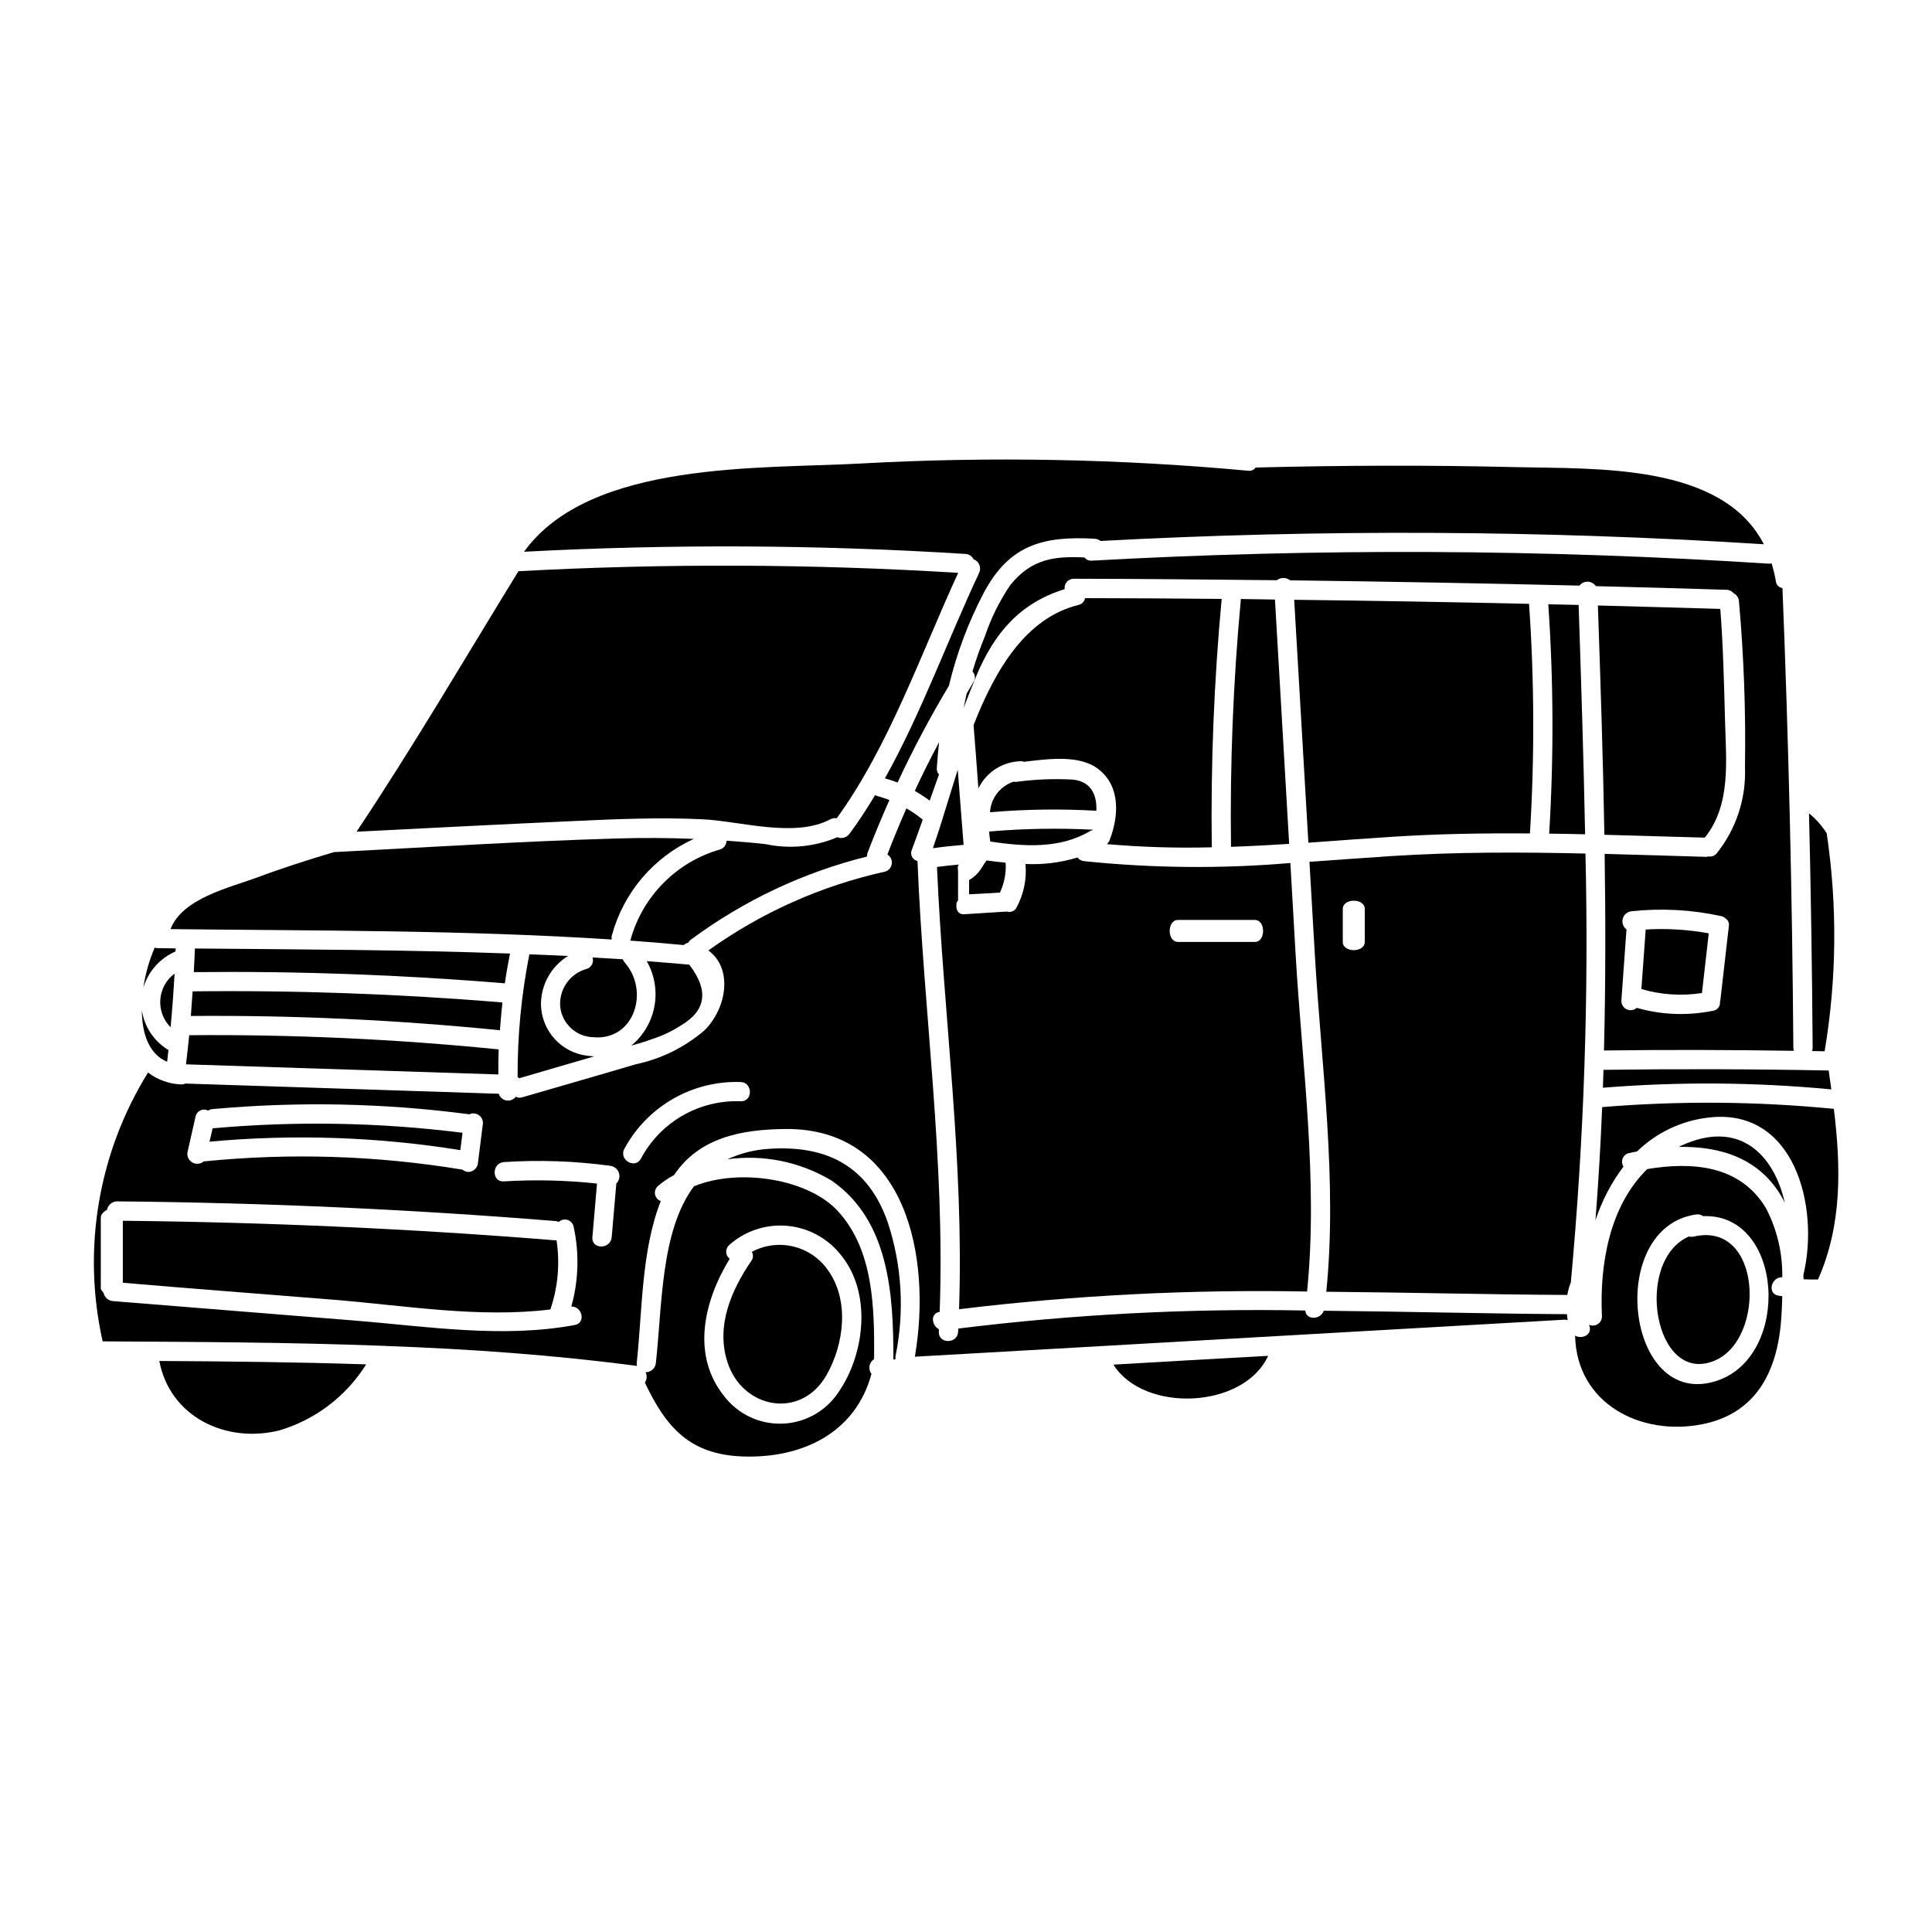
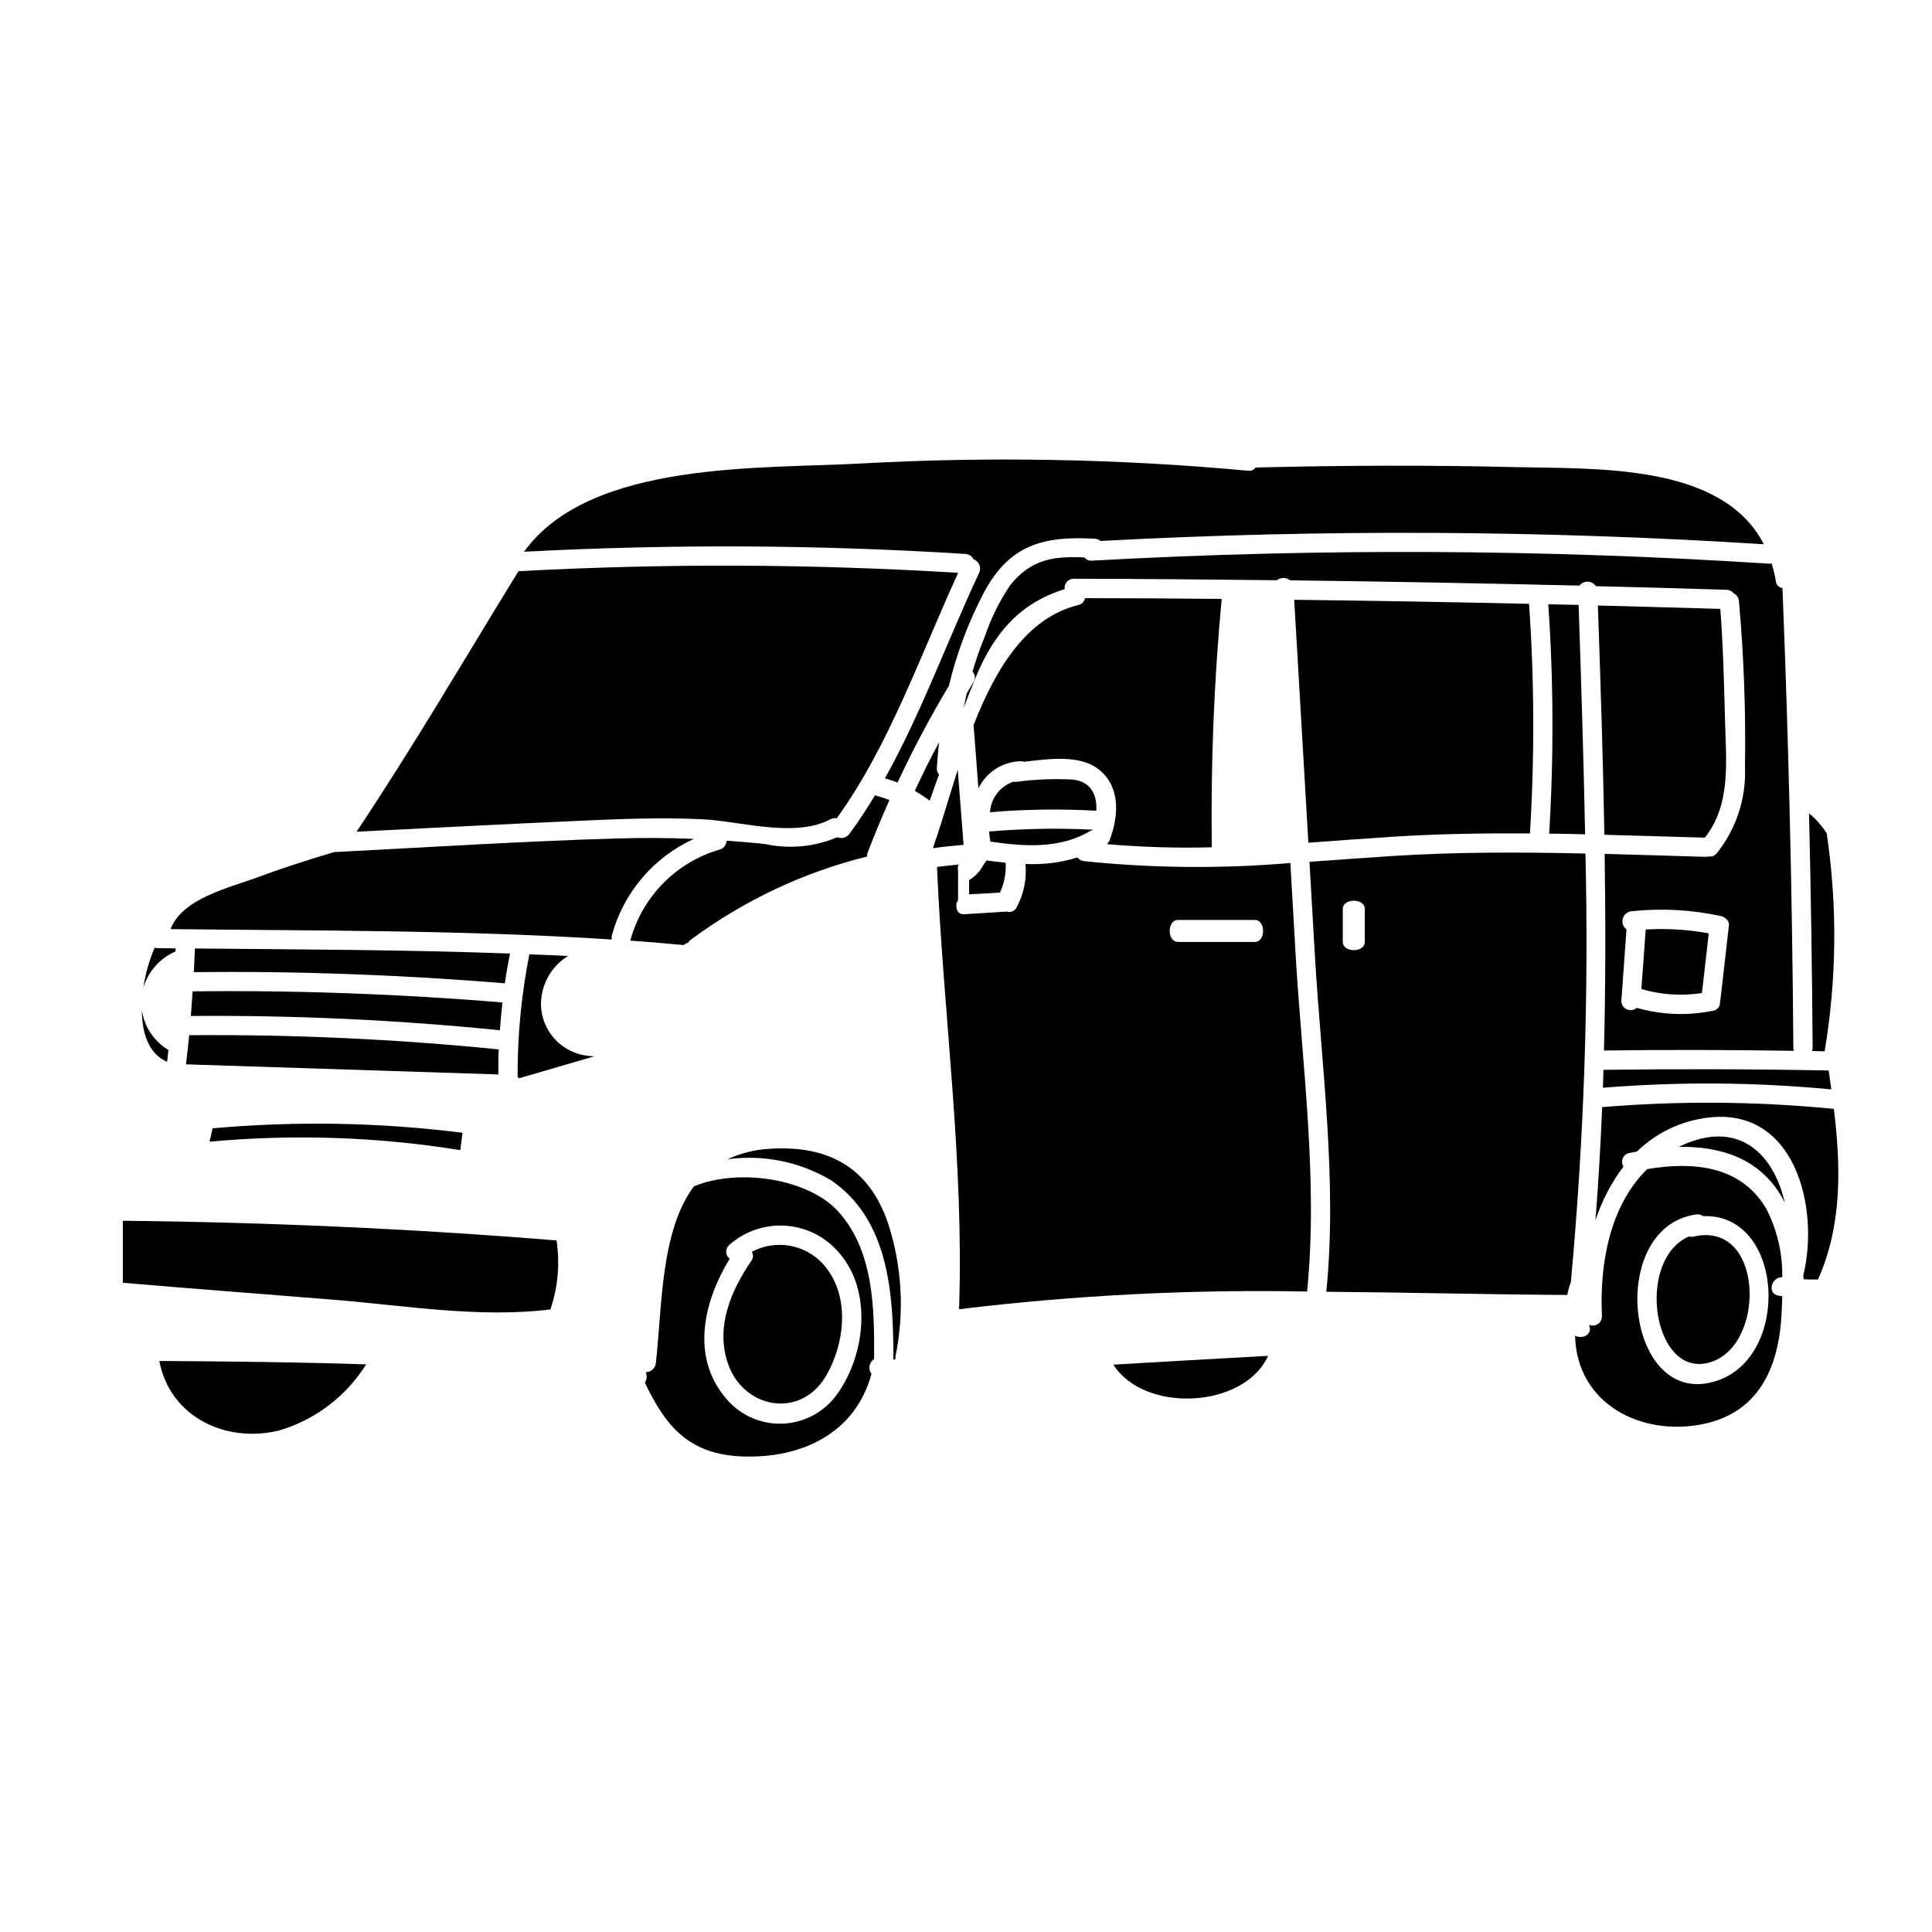
<svg xmlns="http://www.w3.org/2000/svg" fill="#000000" width="800px" height="800px" version="1.1" viewBox="144 144 512 512">
  <g>
    <path d="m399.89 290.8c0.902 0.055 1.703 0.59 2.098 1.398 0.707 0.254 1.27 0.797 1.555 1.488 0.281 0.695 0.258 1.477-0.07 2.152-8.195 17.391-15.277 37.105-24.961 54.438 1.137 0.309 2.254 0.676 3.352 1.109 4.082-8.777 8.621-17.332 13.602-25.633 2.051-8.598 5.172-16.906 9.289-24.73 6.731-12.594 15.641-15.059 29.477-14.246 0.523 0.051 1.02 0.254 1.43 0.586 58.559-3.148 117.25-2.856 175.78 0.871-11.094-21.555-44.477-19.922-66.059-20.445-22.863-0.555-45.762-0.469-68.621 0.113v0.004c-0.449 0.621-1.207 0.949-1.969 0.848-34.129-3.164-68.445-3.805-102.67-1.922-26.156 1.484-71.797-0.879-89.242 23.387 38.984-2.062 78.051-1.871 117.01 0.582z" />
    <path d="m294.54 397.34c-3.41-0.172-6.844-0.293-10.254-0.438l0.004 0.004c-2.125 10.703-3.168 21.59-3.117 32.504 0.141 0.102 0.273 0.219 0.391 0.348 6.641-1.969 13.312-3.871 19.953-5.824-0.684-0.016-1.363-0.074-2.039-0.172-6.801-0.895-11.941-6.602-12.117-13.457-0.043-5.281 2.684-10.199 7.18-12.965z" />
    <path d="m549.45 364.87c1.246-20.266 1.168-40.594-0.234-60.848-20.73-0.465-41.477-0.824-62.242-1.074 1.25 21.434 2.504 42.891 3.758 64.371 7.309-0.527 14.617-1.078 21.961-1.547 12.266-0.805 24.496-0.992 36.758-0.902z" />
-     <path d="m309.63 399.18c-0.254-0.277-0.445-0.602-0.555-0.961-2.68-0.176-5.359-0.32-8.043-0.469 0.207 0.637 0.141 1.328-0.188 1.91-0.324 0.582-0.879 1-1.527 1.152-4.371 1.277-7.234 5.457-6.848 9.992 0.48 4.484 4.199 7.93 8.707 8.062 10.957 1.023 14.984-12.262 8.453-19.688z" />
    <path d="m400.82 381c2.914-0.141 5.59-0.293 8.184-0.465 1.121-2.402 1.641-5.039 1.516-7.688 0-0.09-0.086-0.148-0.086-0.234-1.574-0.145-3.41-0.352-4.984-0.582-1.367 1.746-1.715 3.469-4.629 5.188z" />
-     <path d="m472.85 302.74c-2.039 21.832-2.914 43.758-2.621 65.68 5.152-0.176 10.281-0.469 15.41-0.789-1.25-21.586-2.504-43.168-3.758-64.746-3.035-0.055-6.035-0.109-9.031-0.145z" />
-     <path d="m324.36 415.81c6.812-3.965 7.543-9.352 2.297-16.168-3.754-0.348-7.516-0.637-11.273-0.93h0.004c2.074 3.617 2.797 7.852 2.047 11.949-0.754 4.102-2.934 7.801-6.152 10.445 1.895-0.523 3.758-1.078 5.562-1.746 2.648-0.852 5.176-2.043 7.516-3.551z" />
    <path d="m306.19 391.75c3.098-11.27 11.035-20.582 21.672-25.43-6.758-0.293-13.516-0.32-20.359-0.117-25.016 0.727-50.012 2.332-75 3.613-6.812 2.039-13.602 4.191-20.27 6.691-7.426 2.754-19.898 5.531-23.043 13.719 38.965 0.438 78.059 0.23 116.94 2.754-0.09-0.41-0.066-0.832 0.059-1.23z" />
    <path d="m277.15 409.66c-27.32-2.269-54.688-3.25-82.109-2.941-0.141 2.184-0.289 4.367-0.461 6.523 27.348-0.223 54.688 1.043 81.902 3.789 0.176-2.445 0.406-4.922 0.668-7.371z" />
    <path d="m373.88 370.09c1.805-4.746 3.785-9.445 5.824-14.066v-0.004c-1.121-0.438-2.269-0.816-3.434-1.133-0.125-0.039-0.246-0.098-0.352-0.176-2.156 3.543-4.398 7.051-6.848 10.312-0.734 0.98-2.047 1.332-3.172 0.848-6.004 2.547-12.645 3.188-19.02 1.832-3.469-0.395-6.902-0.668-10.34-0.906 0 1.09-0.727 2.043-1.777 2.332-11.523 3.328-20.492 12.406-23.676 23.969 0 0.09-0.062 0.117-0.062 0.176 4.723 0.32 9.445 0.727 14.168 1.18v0.004c0.328-0.312 0.734-0.527 1.18-0.613 0.195-0.348 0.465-0.645 0.789-0.875 13.941-10.328 29.789-17.801 46.629-21.988-0.027-0.301 0.004-0.602 0.09-0.891z" />
    <path d="m330.04 361.11c10.234 0.469 24.555 5.07 34.105-0.027 0.492-0.254 1.059-0.336 1.602-0.23 13.836-19.109 22.312-43.602 32.184-65.043h0.004c-38.805-2.387-77.715-2.531-116.54-0.434-14.168 23.039-27.875 46.512-42.902 69.031 19.254-0.965 38.477-1.969 57.703-2.824 11.27-0.531 22.566-0.996 33.84-0.473z" />
    <path d="m406.27 364.35c-0.062 0-0.09-0.031-0.145-0.031h-0.004c0.059 0.906 0.164 1.812 0.32 2.711 9.027 1.309 18.41 2.008 26.562-2.859h0.004c0.199-0.094 0.414-0.164 0.637-0.203v-0.086c-9.125-0.469-18.273-0.312-27.375 0.469z" />
    <path d="m595.8 365.98c6.988-8.766 5.621-20.301 5.356-30.789-0.262-9.961-0.496-19.895-1.254-29.824-10.805-0.324-21.648-0.613-32.445-0.906 0.699 20.301 1.371 40.539 1.719 60.762 8.852 0.234 17.734 0.535 26.625 0.758z" />
    <path d="m580.12 390.33v0.113c-0.395 5.215-0.754 10.426-1.137 15.668 5.207 1.523 10.688 1.883 16.051 1.051 0.609-5.273 1.211-10.547 1.805-15.816l0.004 0.004c-5.512-1.012-11.129-1.352-16.723-1.02z" />
    <path d="m564.07 365.1c-0.395-20.242-1.047-40.484-1.719-60.789l-8.039-0.172c1.391 20.238 1.469 40.543 0.234 60.789 3.176 0.023 6.348 0.082 9.523 0.172z" />
    <path d="m433.32 292.58c-0.742 0.062-1.465-0.258-1.922-0.848-7.633-0.348-13.98 0.176-19.719 7.398-2.82 4.176-5.062 8.715-6.668 13.488-1.262 3.059-2.359 6.18-3.293 9.355 0.75 0.762 0.848 1.949 0.23 2.824-0.609 0.988-1.18 2.008-1.773 3-0.293 1.277-0.555 2.531-0.816 3.812 1.105-2.824 2.211-5.68 3.379-8.504 4.863-11.59 11.742-19.367 23.418-22.977v-0.004c-0.102-0.695 0.105-1.406 0.57-1.938 0.465-0.531 1.141-0.828 1.848-0.816 17.945 0.031 35.879 0.203 53.797 0.395 1.039-0.809 2.496-0.797 3.523 0.027 25.574 0.324 51.137 0.789 76.688 1.398v-0.004c0.523-0.68 1.344-1.07 2.203-1.039 0.859 0.027 1.652 0.469 2.129 1.188 11.531 0.293 23.07 0.582 34.602 0.965 0.734-0.004 1.43 0.328 1.891 0.898 0.82 0.395 1.363 1.195 1.43 2.098 1.305 14.613 1.836 29.285 1.598 43.953 0.359 8.312-2.32 16.473-7.539 22.953-0.504 0.605-1.293 0.891-2.066 0.754-0.203 0.059-0.406 0.098-0.617 0.121-8.996-0.266-17.973-0.555-26.969-0.789 0.262 17.391 0.262 34.715-0.176 52.105 16.777-0.23 33.555-0.172 50.332 0.086-0.082-0.242-0.129-0.496-0.145-0.754-0.293-40.629-1.254-81.262-2.887-121.89-0.941-0.105-1.672-0.863-1.746-1.809-0.273-1.598-0.656-3.176-1.137-4.723-0.172 0.047-0.348 0.078-0.523 0.09-59.809-3.871-119.8-4.141-179.64-0.812zm166.57 116.65c-0.027 0.117-0.055 0.172-0.082 0.293v-0.004c0.125 1.137-0.676 2.164-1.805 2.332-6.711 1.383-13.656 1.121-20.242-0.758-0.73 0.648-1.777 0.805-2.664 0.395-0.887-0.414-1.441-1.312-1.418-2.289 0.441-6.262 0.906-12.496 1.344-18.758 0-0.059 0.031-0.086 0.031-0.113h-0.004c-0.895-0.656-1.297-1.797-1.004-2.867 0.289-1.074 1.207-1.855 2.312-1.969 7.93-0.848 15.945-0.414 23.738 1.281 0.43 0.078 0.824 0.281 1.137 0.582 0.699 0.426 1.07 1.234 0.934 2.039-0.754 6.609-1.516 13.223-2.273 19.832z" />
    <path d="m629.32 432.7-0.699-5.008c-19.895-0.383-39.785-0.441-59.684-0.176-0.027 1.574-0.113 3.176-0.145 4.746h-0.004c20.152-1.629 40.406-1.484 60.531 0.438z" />
    <path d="m624.2 422.54c1.133 0.027 2.238 0.027 3.344 0.059 3.215-19.102 3.402-38.594 0.555-57.754-1.266-2.012-2.852-3.801-4.691-5.305 0.496 20.73 0.816 41.469 0.965 62.211v0.004c-0.008 0.27-0.066 0.535-0.172 0.785z" />
    <path d="m490.39 486.27c2.969-29.359-1.312-59.883-3.031-89.215-0.465-8.098-0.93-16.215-1.398-24.352-18.199 1.555-36.504 1.391-54.672-0.492-0.688-0.07-1.32-0.422-1.746-0.965-4.461 1.359-9.121 1.941-13.777 1.719 0.363 3.961-0.449 7.941-2.328 11.445-0.461 1.023-1.629 1.52-2.684 1.141-0.059 0 0 0.027-0.059 0.027-3.758 0.23-7.367 0.469-11.125 0.699-1.836 0.117-2.301-1.457-2.07-2.856-0.113-0.293 0.395-0.555 0.395-0.906l0.004-7.512c0-0.848-0.266-1.484 0.262-1.895-1.746 0.176-4.106 0.395-5.852 0.641 1.715 39.359 7.195 77.68 5.852 117.2l-0.004 0.004c30.598-3.707 61.418-5.273 92.234-4.688zm-34.227-98.473h20.387c2.914 0 2.914 5.824 0 5.824h-20.387c-2.91-0.004-2.91-5.824 0-5.824z" />
    <path d="m437.32 367.7c9.25 0.805 18.535 1.086 27.816 0.844-0.293-21.973 0.582-43.945 2.621-65.828-12.07-0.117-24.141-0.184-36.211-0.199-0.156 0.902-0.852 1.621-1.75 1.801-13.809 3.41-21.934 16.895-27.789 31.84 0.438 5.59 0.875 11.184 1.277 16.773l0.004 0.004c2.07-4.281 6.348-7.055 11.098-7.195 0.328-0.031 0.66 0.02 0.961 0.145 6.379-0.754 14.742-1.969 19.777 1.969 5.902 4.606 5.359 12.523 2.941 18.785-0.145 0.418-0.402 0.785-0.746 1.062z" />
    <path d="m428.29 350.6c-5.016-0.277-10.051-0.074-15.031 0.609-0.215 0.016-0.43-0.004-0.637-0.059-3.555 1.156-6.035 4.371-6.262 8.102 9.375-0.805 18.797-0.934 28.191-0.395 0.176-4.035-1.281-7.762-6.262-8.258z" />
    <path d="m386.43 353.6c1.371 0.77 2.688 1.637 3.938 2.594 0.82-2.332 1.629-4.633 2.477-6.961v-0.004c-0.418-0.434-0.629-1.027-0.582-1.629 0.145-2.332 0.348-4.633 0.609-6.902-2.277 4.223-4.422 8.523-6.441 12.902z" />
    <path d="m193.29 426.06c27.609 0.906 55.203 1.797 82.773 2.68 0-2.211 0-4.43 0.09-6.641h0.004c-27.25-2.734-54.629-3.992-82.016-3.758-0.266 2.594-0.531 5.156-0.852 7.719z" />
    <path d="m399.36 367.89c-0.496-6.641-1.02-13.25-1.547-19.895-1.426 4.488-2.754 8.883-4.047 13.02l0.004 0.004c-0.023 0.035-0.035 0.078-0.027 0.117-0.848 2.648-1.66 5.184-2.481 7.543 0.031 0.035 0.074 0.066 0.117 0.09 2.648-0.383 5.301-0.656 7.981-0.879z" />
    <path d="m480.07 503.31c-13.688 0.754-27.359 1.531-41.008 2.332 8.121 12.898 34.57 11.734 41.008-2.332z" />
-     <path d="m494.81 491.36c-0.844 2.477-4.746 2.504-4.891-0.059-30.727-0.598-61.457 0.996-91.953 4.781-0.027 0.266-0.027 0.555-0.055 0.848-0.145 3.258-5.242 3.289-5.117 0v-0.004c0.023-0.223 0.031-0.449 0.027-0.672-1.926-0.988-2.363-4.191 0.203-4.602 1.457-40.281-4.25-79.344-5.883-119.48-0.621-0.137-1.148-0.539-1.441-1.102s-0.32-1.227-0.074-1.812c0.992-2.676 1.969-5.356 2.914-8.039l-0.004 0.004c-1.352-1.125-2.801-2.129-4.328-3-1.773 4.019-3.453 8.098-5.039 12.234v-0.004c0.848 0.523 1.305 1.496 1.168 2.484-0.141 0.984-0.852 1.793-1.809 2.059-16.855 3.723-32.777 10.828-46.809 20.887 6.496 4.723 4.953 15.059-0.875 21.031l0.004-0.004c-5.258 4.57-11.594 7.715-18.41 9.145-9.988 2.973-20.039 5.824-30.027 8.738-0.566 0.195-1.191 0.145-1.719-0.145-0.582 0.77-1.547 1.152-2.5 0.984-0.949-0.164-1.73-0.852-2.016-1.773l-83.055-2.707c-0.367 0.168-0.773 0.25-1.18 0.234-3.156-0.137-6.195-1.234-8.711-3.148-13.195 21.254-17.512 46.836-12.027 71.242 24.758 0.145 49.516 0.23 74.246 1.18h-0.004c0.223-0.035 0.453-0.023 0.672 0.031 22.309 0.816 44.531 2.363 66.699 5.301-0.074-0.234-0.105-0.484-0.086-0.73 1.484-13.383 1.18-29.855 6.379-42.961-0.785-0.281-1.359-0.961-1.516-1.777-0.156-0.82 0.133-1.66 0.758-2.211 1.32-1.121 2.754-2.094 4.281-2.914 6.641-9.93 17.82-12.086 29.445-12.203 32.098-0.324 38.914 33.902 34.371 60.348 57.379-3.258 114.77-6.531 172.16-9.812 0.285-0.012 0.57 0.027 0.844 0.113-0.098-0.52-0.164-1.047-0.203-1.574-21.363-0.125-42.918-0.707-64.445-0.914zm-301.11-42.055c0.699-3.148 1.43-6.262 2.129-9.41 0.145-0.711 0.613-1.309 1.266-1.621 0.652-0.309 1.414-0.293 2.055 0.047 0.34-0.227 0.73-0.363 1.137-0.395 22.66-2.066 45.48-1.609 68.039 1.367 0 0.031 0 0.031 0.027 0.031 0.34-0.184 0.723-0.273 1.109-0.266 1.402 0.016 2.531 1.16 2.531 2.562-0.434 3.469-0.867 6.934-1.309 10.398-0.043 1.398-1.164 2.519-2.562 2.562-0.586-0.039-1.148-0.262-1.605-0.637-0.027 0-0.086 0.027-0.117 0-22.609-3.731-45.613-4.457-68.414-2.156-0.848 0.723-2.059 0.836-3.023 0.277-0.965-0.559-1.473-1.668-1.266-2.762zm102.61 45.844c-19.168 3.543-38.941 0.395-58.199-1.18-21.316-1.715-42.758-3.438-64.078-5.156-1.258-0.059-2.32-0.957-2.59-2.188-0.176-0.32-0.727-0.695-0.727-1.18v-18.754c0-1.02 0.961-1.688 1.629-2.066 0.27-1.352 1.48-2.301 2.852-2.246 38.738 0.348 77.418 2.086 116.04 5.215 0.293 0.027 0.578 0.109 0.844 0.234 0.625-0.59 1.52-0.793 2.336-0.535 0.816 0.262 1.43 0.945 1.598 1.785 1.535 7.004 1.328 14.273-0.609 21.176 2.883-0.125 3.957 4.34 0.902 4.894zm11.02-37.488-1.223 14.219c-0.293 3.258-5.387 3.289-5.117 0 0.41-4.723 0.816-9.461 1.223-14.219-8.191-0.891-16.445-1.086-24.668-0.582-3.289 0.234-3.262-4.859 0-5.117 9.418-0.613 18.871-0.281 28.223 0.992 1.047 0.141 1.918 0.867 2.25 1.867 0.328 1.004 0.059 2.106-0.699 2.84zm32.969-21.812c-5.391-0.211-10.734 1.105-15.414 3.793-4.676 2.691-8.5 6.644-11.031 11.41-1.543 2.883-5.945 0.289-4.398-2.594 2.981-5.531 7.449-10.121 12.898-13.25 5.449-3.129 11.664-4.676 17.945-4.461 3.25 0.117 3.25 5.215-0.012 5.102z" />
    <path d="m564.16 370.2c-17.152-0.395-34.309-0.438-51.469 0.668-7.254 0.469-14.445 1.02-21.672 1.516l1.43 24.672c1.719 29.332 6 59.883 3.031 89.273 21.348 0.172 42.699 0.727 63.875 0.848v-0.004c0.191-1.145 0.504-2.266 0.934-3.348 3.484-37.77 4.777-75.707 3.871-113.62zm-58.484 23.418c0 2.914-5.824 2.914-5.824 0v-8.738c0-2.914 5.824-2.914 5.824 0z" />
    <path d="m592.88 471.7c-0.422 0.098-0.863 0.086-1.281-0.027-14.652 6.375-9.293 39.527 6.727 32.941 13.715-5.652 12.695-37.105-5.445-32.914z" />
    <path d="m291.16 472.7c-38.125-3.09-76.754-4.805-114.61-5.184v16.426c17.477 1.516 37.391 3 56.035 4.516s38.477 4.891 57.266 2.562c2.016-5.894 2.578-12.191 1.633-18.352-0.117 0-0.234 0.031-0.324 0.031z" />
    <path d="m589.47 447.65c-0.199 0.086-0.395 0.203-0.551 0.293 11.02-0.203 21.613 3 27.551 13.777 0.203 0.352 0.352 0.699 0.523 1.047-2.82-12.641-11.969-22.344-27.523-15.117z" />
    <path d="m616.32 482.48c0.105-6.312-1.355-12.559-4.25-18.172-6.844-11.621-19.746-12.469-31.543-10.488-9.934 9.73-12.641 25.082-12 38.965 0.031 0.836-0.371 1.629-1.066 2.098-0.691 0.469-1.578 0.543-2.344 0.203 0.004 0.07 0.027 0.141 0.059 0.203 0.934 2.449-1.969 3.727-3.785 2.648 0 0.031 0.027 0.059 0.027 0.117 0.438 17.855 17.32 26.625 33.672 23.387 14.824-2.941 20.156-14.738 21-28.602 0.117-1.688 0.172-3.492 0.23-5.328-0.32-0.055-0.668-0.086-0.988-0.145-3.117-0.488-1.949-4.973 0.988-4.887zm-17.238 27.406c-24.207 8.16-29.711-40.574-5.625-44.035 0.664-0.105 1.344 0.051 1.895 0.438 21.32-0.82 23.445 36.957 3.731 43.598z" />
    <path d="m279.16 396.7c-27.816-1.02-55.691-1.078-83.508-1.34-0.086 2.094-0.172 4.191-0.293 6.262 27.527-0.293 55 0.699 82.43 2.973 0.375-2.633 0.844-5.273 1.371-7.894z" />
    <path d="m265.99 448.8c0.172-1.547 0.395-3.059 0.582-4.602-21.973-2.766-44.176-3.164-66.234-1.18-0.262 1.18-0.523 2.391-0.816 3.543h0.004c22.16-2.055 44.492-1.301 66.465 2.238z" />
    <path d="m629.99 437.86c-20.414-2.004-40.965-2.16-61.402-0.465-0.402 9.988-0.996 19.988-1.773 30 1.672-5.125 4.18-9.938 7.426-14.242-0.418-0.648-0.492-1.457-0.203-2.172 0.289-0.711 0.91-1.238 1.66-1.41 0.699-0.145 1.398-0.293 2.098-0.395 5.078-4.949 11.633-8.098 18.668-8.973 23.129-3 29.828 23.652 25.43 41.77 0.027 0.352 0.086 0.695 0.086 1.047 1.281 0.059 2.535 0.09 3.812 0.059 6.434-14.492 6.062-29.895 4.199-45.219z" />
    <path d="m347.61 448.46c-3.75 0.25-7.422 1.184-10.836 2.758 9.559-1.316 19.277 0.668 27.555 5.621 15.234 10.484 16.461 29.973 16.43 47.449h0.465c0.031 0 0.059-0.234 0.09-0.234l-0.004-0.004c-0.016-0.203-0.016-0.406 0-0.609 2.434-11.812 1.73-24.055-2.043-35.508-5.211-14.984-16.262-20.551-31.656-19.473z" />
    <path d="m218.11 523.05c9.512-2.844 17.66-9.055 22.922-17.477-18.258-0.609-36.527-0.789-54.812-0.902 2.809 14.828 17.676 21.961 31.891 18.379z" />
    <path d="m188.29 425.39c0.117-1.078 0.23-2.125 0.352-3.176h-0.004c-0.082-0.016-0.16-0.047-0.23-0.09-3.691-2.305-6.184-6.117-6.816-10.426 0.027 6.059 1.773 11.594 6.699 13.691z" />
    <path d="m343.24 475.75c0.441 0.738 0.398 1.672-0.113 2.363-5.332 7.836-9.41 17.184-6.379 26.766 3.961 12.523 19.488 15.379 26.242 3.609 4.723-8.211 6.203-19.98 0.352-27.988l-0.004-0.004c-2.199-3.102-5.453-5.297-9.152-6.172-3.699-0.875-7.594-0.367-10.945 1.426z" />
    <path d="m190.5 396.15c0.031-0.297 0.031-0.555 0.059-0.82-1.629-0.027-3.289-0.027-4.922-0.059h0.004c-0.223-0.016-0.438-0.062-0.645-0.145-1.461 3.387-2.469 6.953-2.996 10.605 1.277-4.293 4.391-7.801 8.5-9.582z" />
-     <path d="m189.21 416.25c0.441-4.746 0.789-9.445 1.051-14.242v0.004c-2.199 1.637-3.578 4.144-3.777 6.879-0.203 2.731 0.793 5.418 2.727 7.359z" />
    <path d="m327.91 458.37c-8.852 11.809-8.414 31.688-10.105 46.895l0.004-0.004c-0.16 1.375-1.328 2.406-2.711 2.391 0.43 0.891 0.352 1.941-0.203 2.754 5.59 11.77 11.809 19.109 26.039 19.574 15.609 0.523 29.793-6.203 34.02-21.902-0.469-0.594-0.66-1.363-0.527-2.106 0.133-0.746 0.578-1.398 1.223-1.797 0.086-13.383-0.059-28.895-9.672-39.293-7.859-8.465-26.066-11.406-38.066-6.512zm38.102 54.871c-3.367 4.891-8.867 7.879-14.801 8.047-5.938 0.168-11.594-2.508-15.23-7.203-8.941-11.02-5.356-25.484 1.398-36.496l-0.004 0.004c-0.555-0.422-0.895-1.07-0.926-1.766-0.035-0.699 0.242-1.375 0.754-1.848 4.121-3.688 9.559-5.543 15.074-5.144 5.512 0.402 10.629 3.023 14.172 7.269 8.75 10.094 6.871 26.797-0.438 37.137z" />
  </g>
</svg>